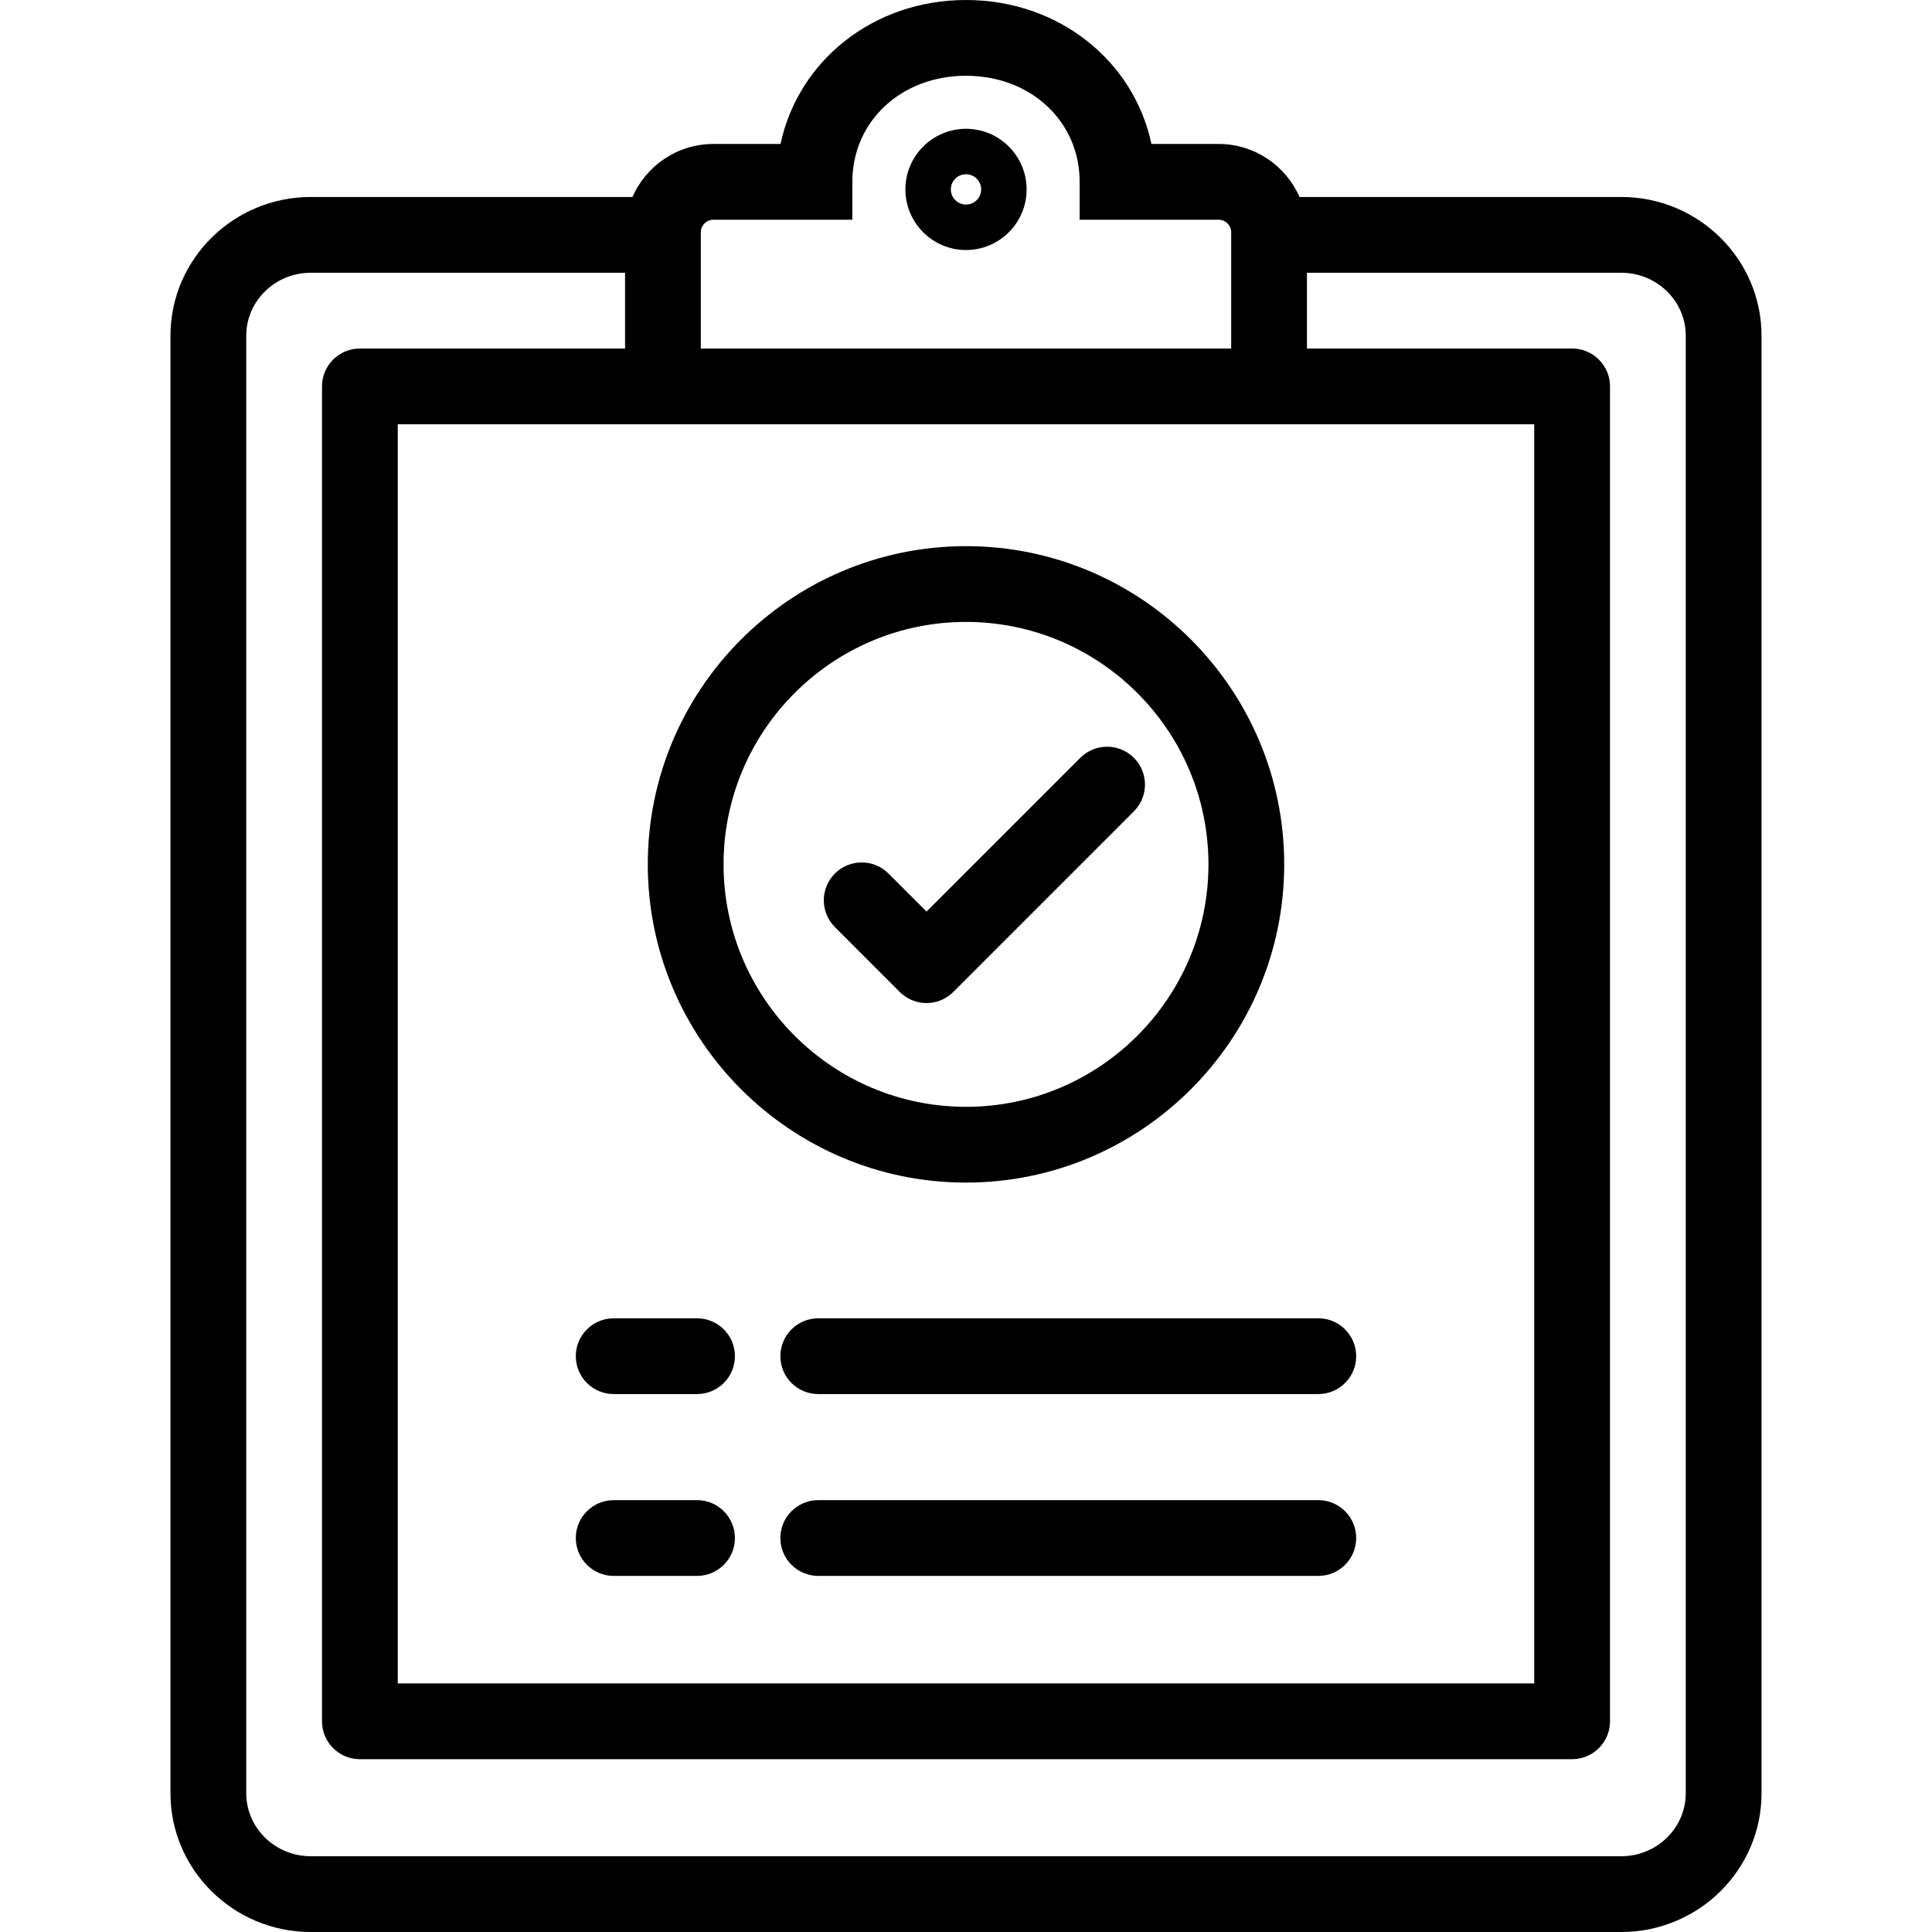
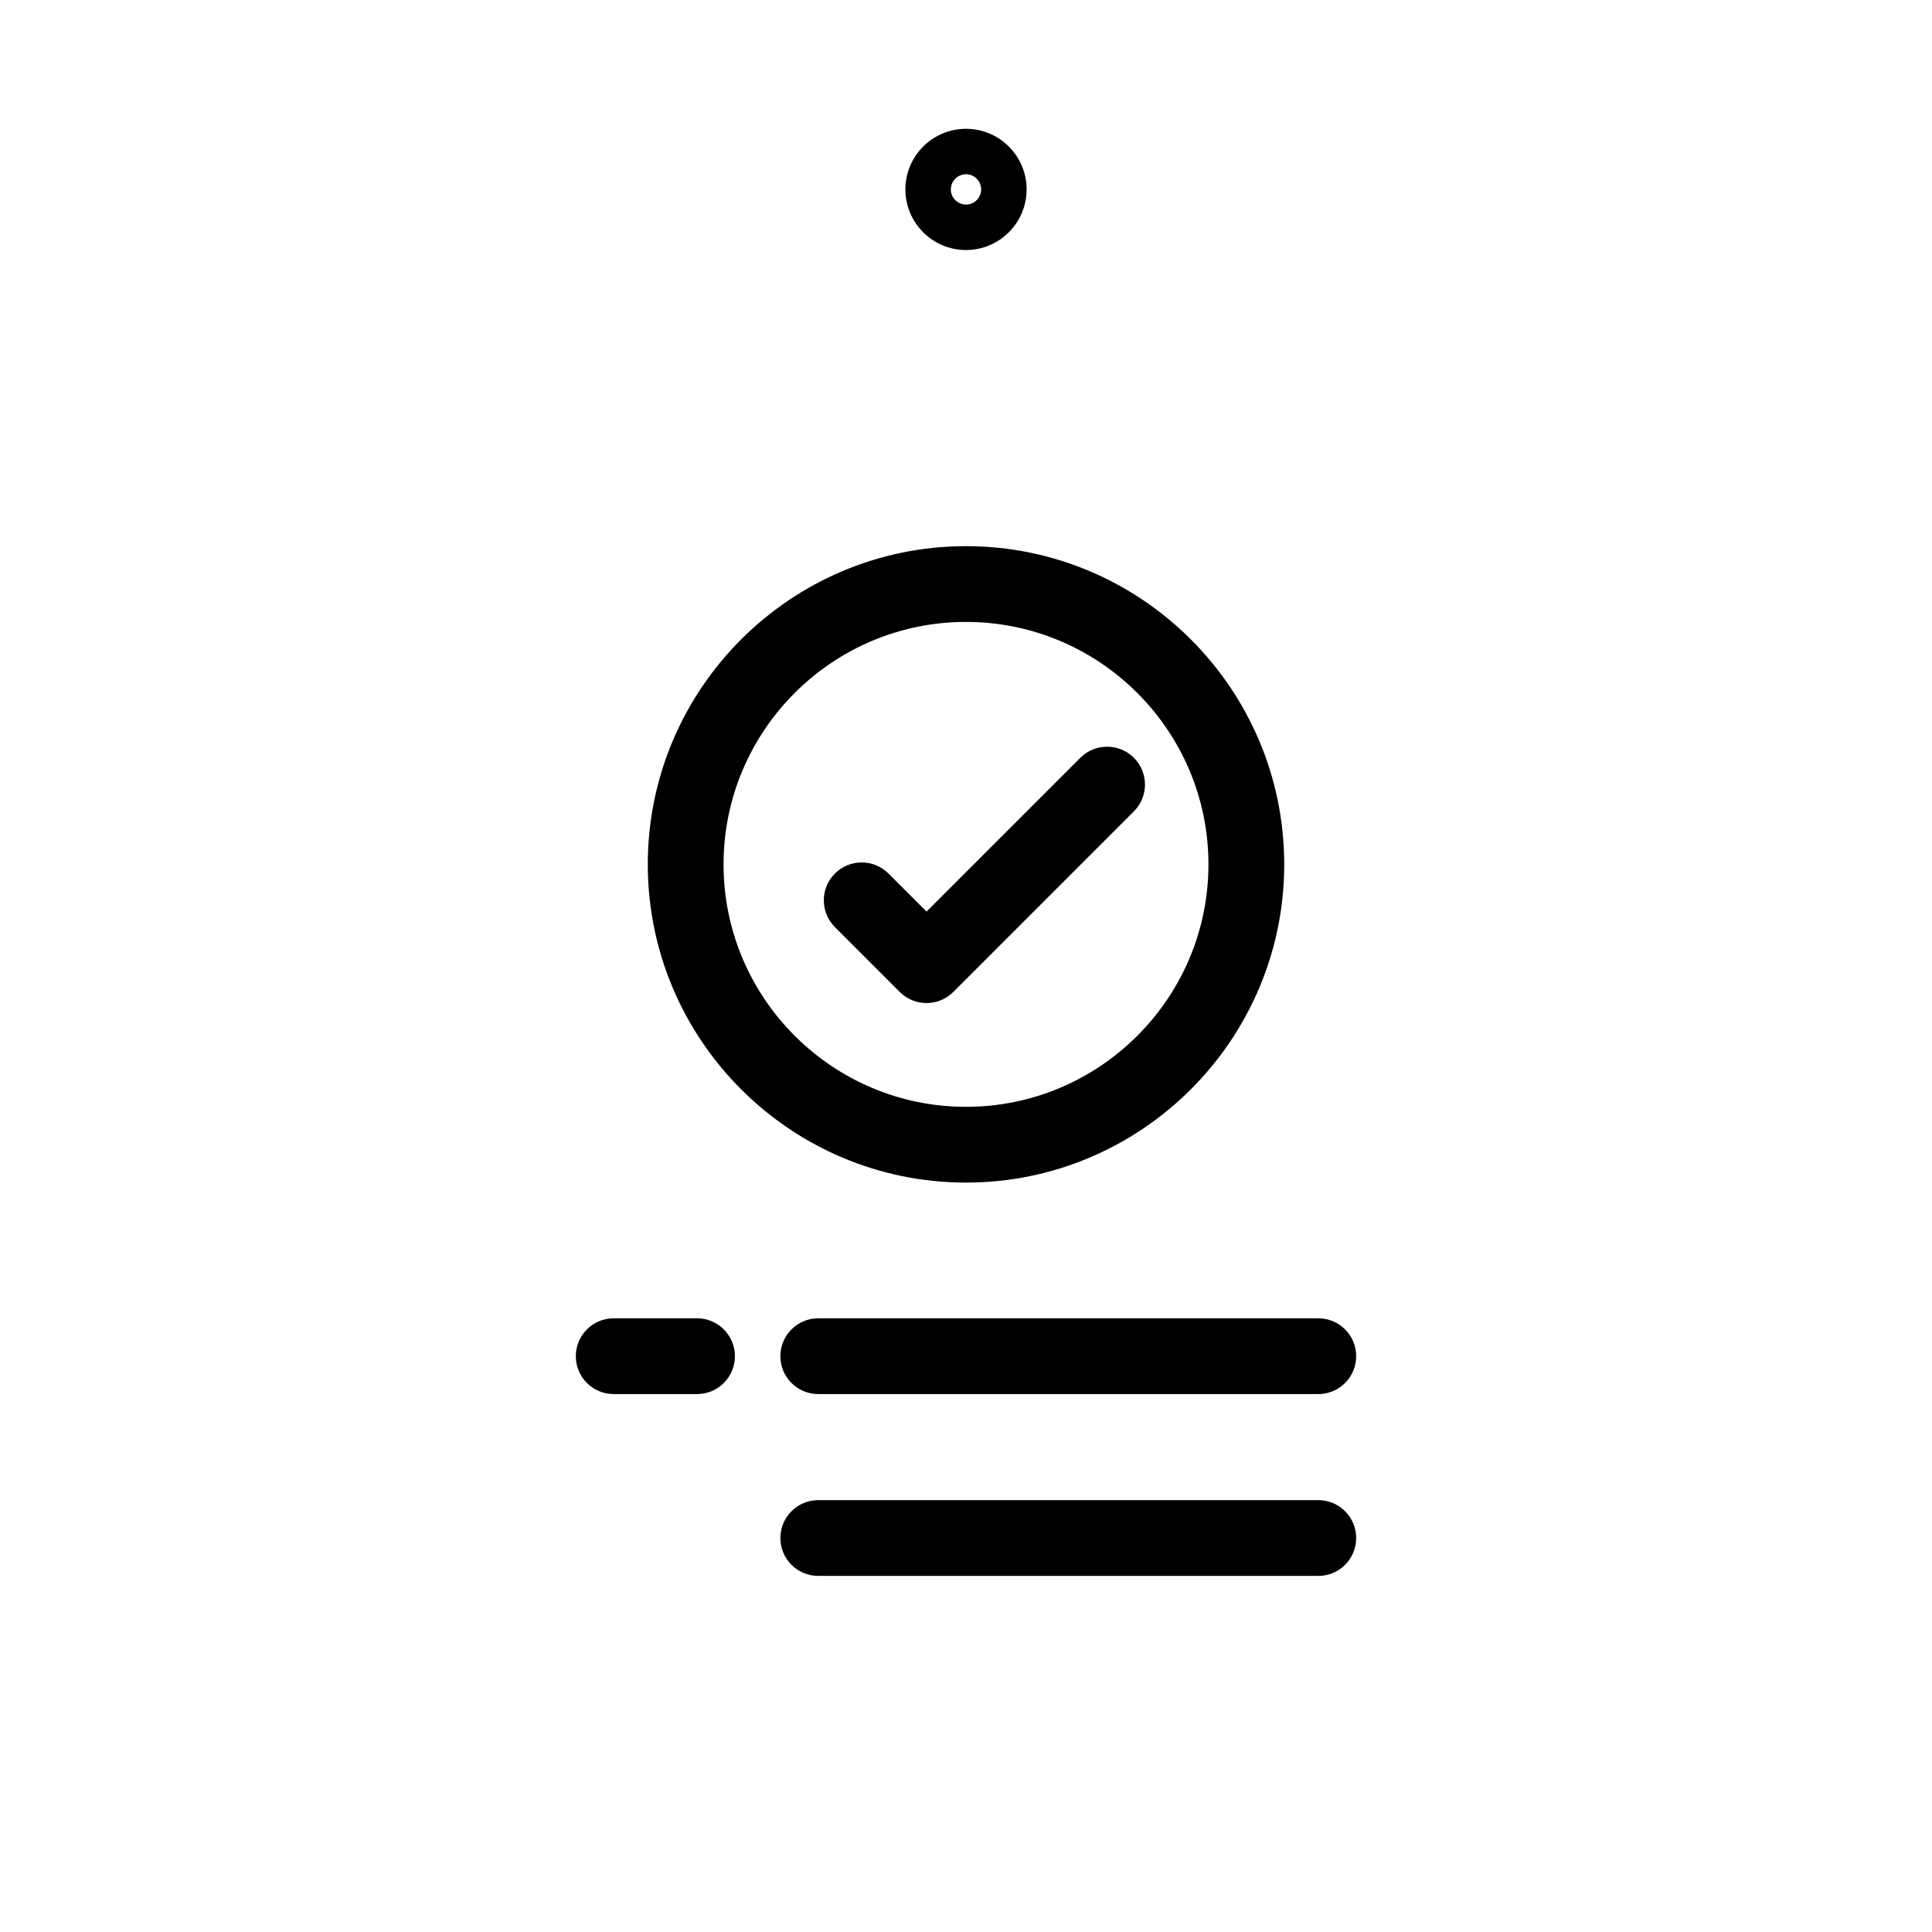
<svg xmlns="http://www.w3.org/2000/svg" version="1.1" id="Layer_1" x="0px" y="0px" viewBox="0 0 512 512" style="enable-background:new 0 0 512 512;" xml:space="preserve">
  <g>
    <g>
-       <path d="M429.654,52.204h-85.263c-3.622-8.265-11.877-14.057-21.464-14.057h-17.78C300.458,16.104,280.548,0,255.999,0 c-24.55,0-44.461,16.104-49.149,38.147h-17.779c-9.585,0-17.841,5.792-21.463,14.057H82.345 c-20.495,0-37.168,16.496-37.168,36.774v386.247C45.176,495.503,61.85,512,82.345,512h347.31 c20.495,0,37.169-16.497,37.169-36.775V88.978C466.824,68.7,450.149,52.204,429.654,52.204z M185.726,61.573 c0-1.845,1.501-3.347,3.345-3.347h36.811V48.186c0-16.024,12.948-28.107,30.118-28.107c17.169,0,30.116,12.083,30.116,28.107 v10.039h36.813c1.845,0,3.347,1.502,3.347,3.347v30.788H185.726V61.573z M346.353,112.439h60.235v333.686H105.412V112.439h60.235 H346.353z M446.745,475.225c0,9.207-7.667,16.696-17.09,16.696H82.345c-9.424,0-17.09-7.49-17.09-16.696V88.978 c0-9.206,7.666-16.695,17.09-16.695h83.302v20.078H95.373c-5.545,0-10.039,4.495-10.039,10.039v353.765 c0,5.545,4.495,10.039,10.039,10.039h321.255c5.545,0,10.039-4.495,10.039-10.039V102.4c0-5.545-4.495-10.039-10.039-10.039 h-70.275V72.282h83.302c9.423,0,17.09,7.489,17.09,16.695V475.225z" />
-     </g>
+       </g>
  </g>
  <g>
    <g>
      <path d="M256,34.133c-8.857,0-16.063,7.206-16.063,16.063c0,8.857,7.205,16.063,16.063,16.063c8.857,0,16.063-7.206,16.063-16.063 C272.063,41.339,264.857,34.133,256,34.133z M256,54.212c-2.215,0-4.016-1.801-4.016-4.016c0-2.215,1.801-4.016,4.016-4.016 c2.215,0,4.016,1.801,4.016,4.016C260.016,52.411,258.215,54.212,256,54.212z" />
    </g>
  </g>
  <g>
    <g>
      <path d="M184.722,349.365h-22.086c-5.545,0-10.039,4.495-10.039,10.039s4.495,10.039,10.039,10.039h22.086 c5.545,0,10.039-4.495,10.039-10.039S190.266,349.365,184.722,349.365z" />
    </g>
  </g>
  <g>
    <g>
      <path d="M349.365,349.365H216.847c-5.545,0-10.039,4.495-10.039,10.039s4.495,10.039,10.039,10.039h132.518 c5.545,0,10.039-4.495,10.039-10.039S354.909,349.365,349.365,349.365z" />
    </g>
  </g>
  <g>
    <g>
-       <path d="M184.722,397.553h-22.086c-5.545,0-10.039,4.495-10.039,10.039s4.495,10.039,10.039,10.039h22.086 c5.545,0,10.039-4.495,10.039-10.039S190.266,397.553,184.722,397.553z" />
-     </g>
+       </g>
  </g>
  <g>
    <g>
      <path d="M349.365,397.553H216.847c-5.545,0-10.039,4.495-10.039,10.039s4.495,10.039,10.039,10.039h132.518 c5.545,0,10.039-4.495,10.039-10.039S354.909,397.553,349.365,397.553z" />
    </g>
  </g>
  <g>
    <g>
      <path d="M256,144.738c-46.5,0-84.329,37.83-84.329,84.329S209.5,313.397,256,313.397s84.329-37.83,84.329-84.329 S302.5,144.738,256,144.738z M256,293.319c-35.428,0-64.251-28.823-64.251-64.251c0-35.427,28.823-64.251,64.251-64.251 c35.428,0,64.251,28.823,64.251,64.251S291.428,293.319,256,293.319z" />
    </g>
  </g>
  <g>
    <g>
      <path d="M300.491,200.826c-3.92-3.92-10.277-3.92-14.197,0.001L245.54,241.58l-10.084-10.084c-3.92-3.92-10.277-3.92-14.198,0 c-3.92,3.92-3.92,10.277,0,14.198l17.184,17.183c1.715,1.716,3.897,2.679,6.137,2.894c0.32,0.031,0.641,0.046,0.962,0.046 c0.321,0,0.643-0.015,0.962-0.046c2.24-0.214,4.421-1.179,6.137-2.894c0.002-0.001,0.003-0.003,0.005-0.005l47.847-47.849 C304.411,211.103,304.411,204.746,300.491,200.826z" />
    </g>
  </g>
  <g> </g>
  <g> </g>
  <g> </g>
  <g> </g>
  <g> </g>
  <g> </g>
  <g> </g>
  <g> </g>
  <g> </g>
  <g> </g>
  <g> </g>
  <g> </g>
  <g> </g>
  <g> </g>
  <g> </g>
</svg>